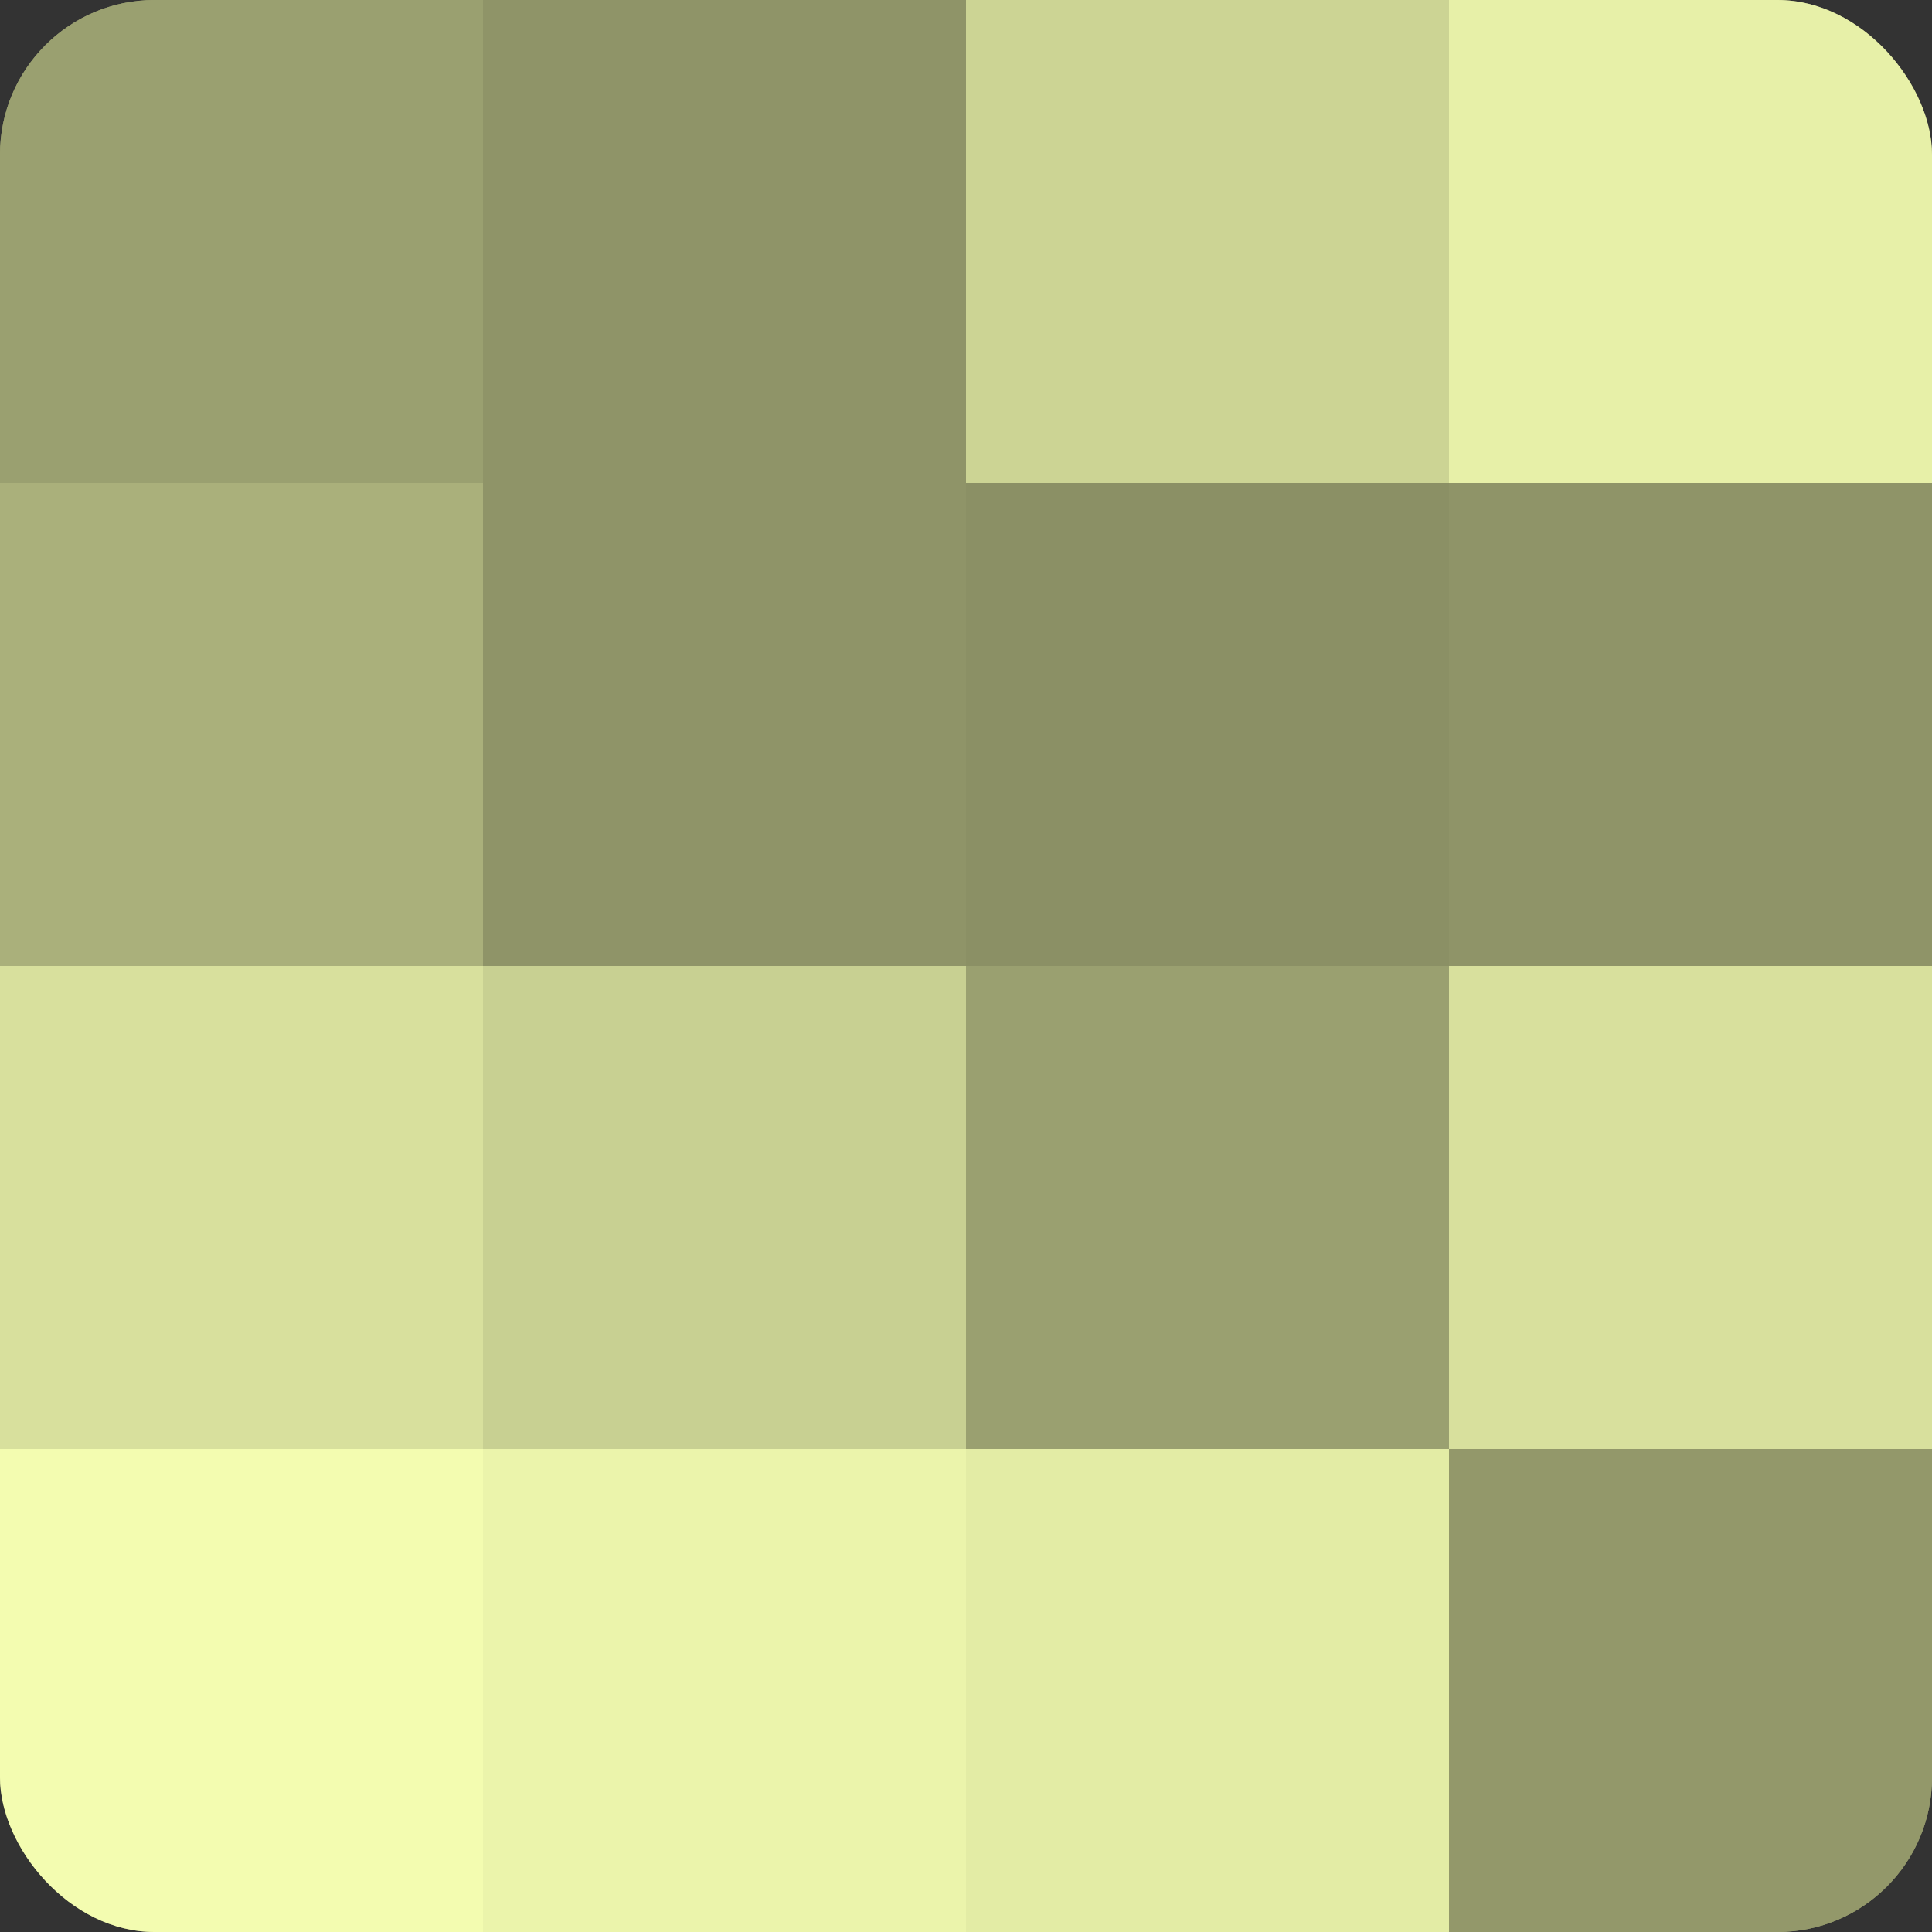
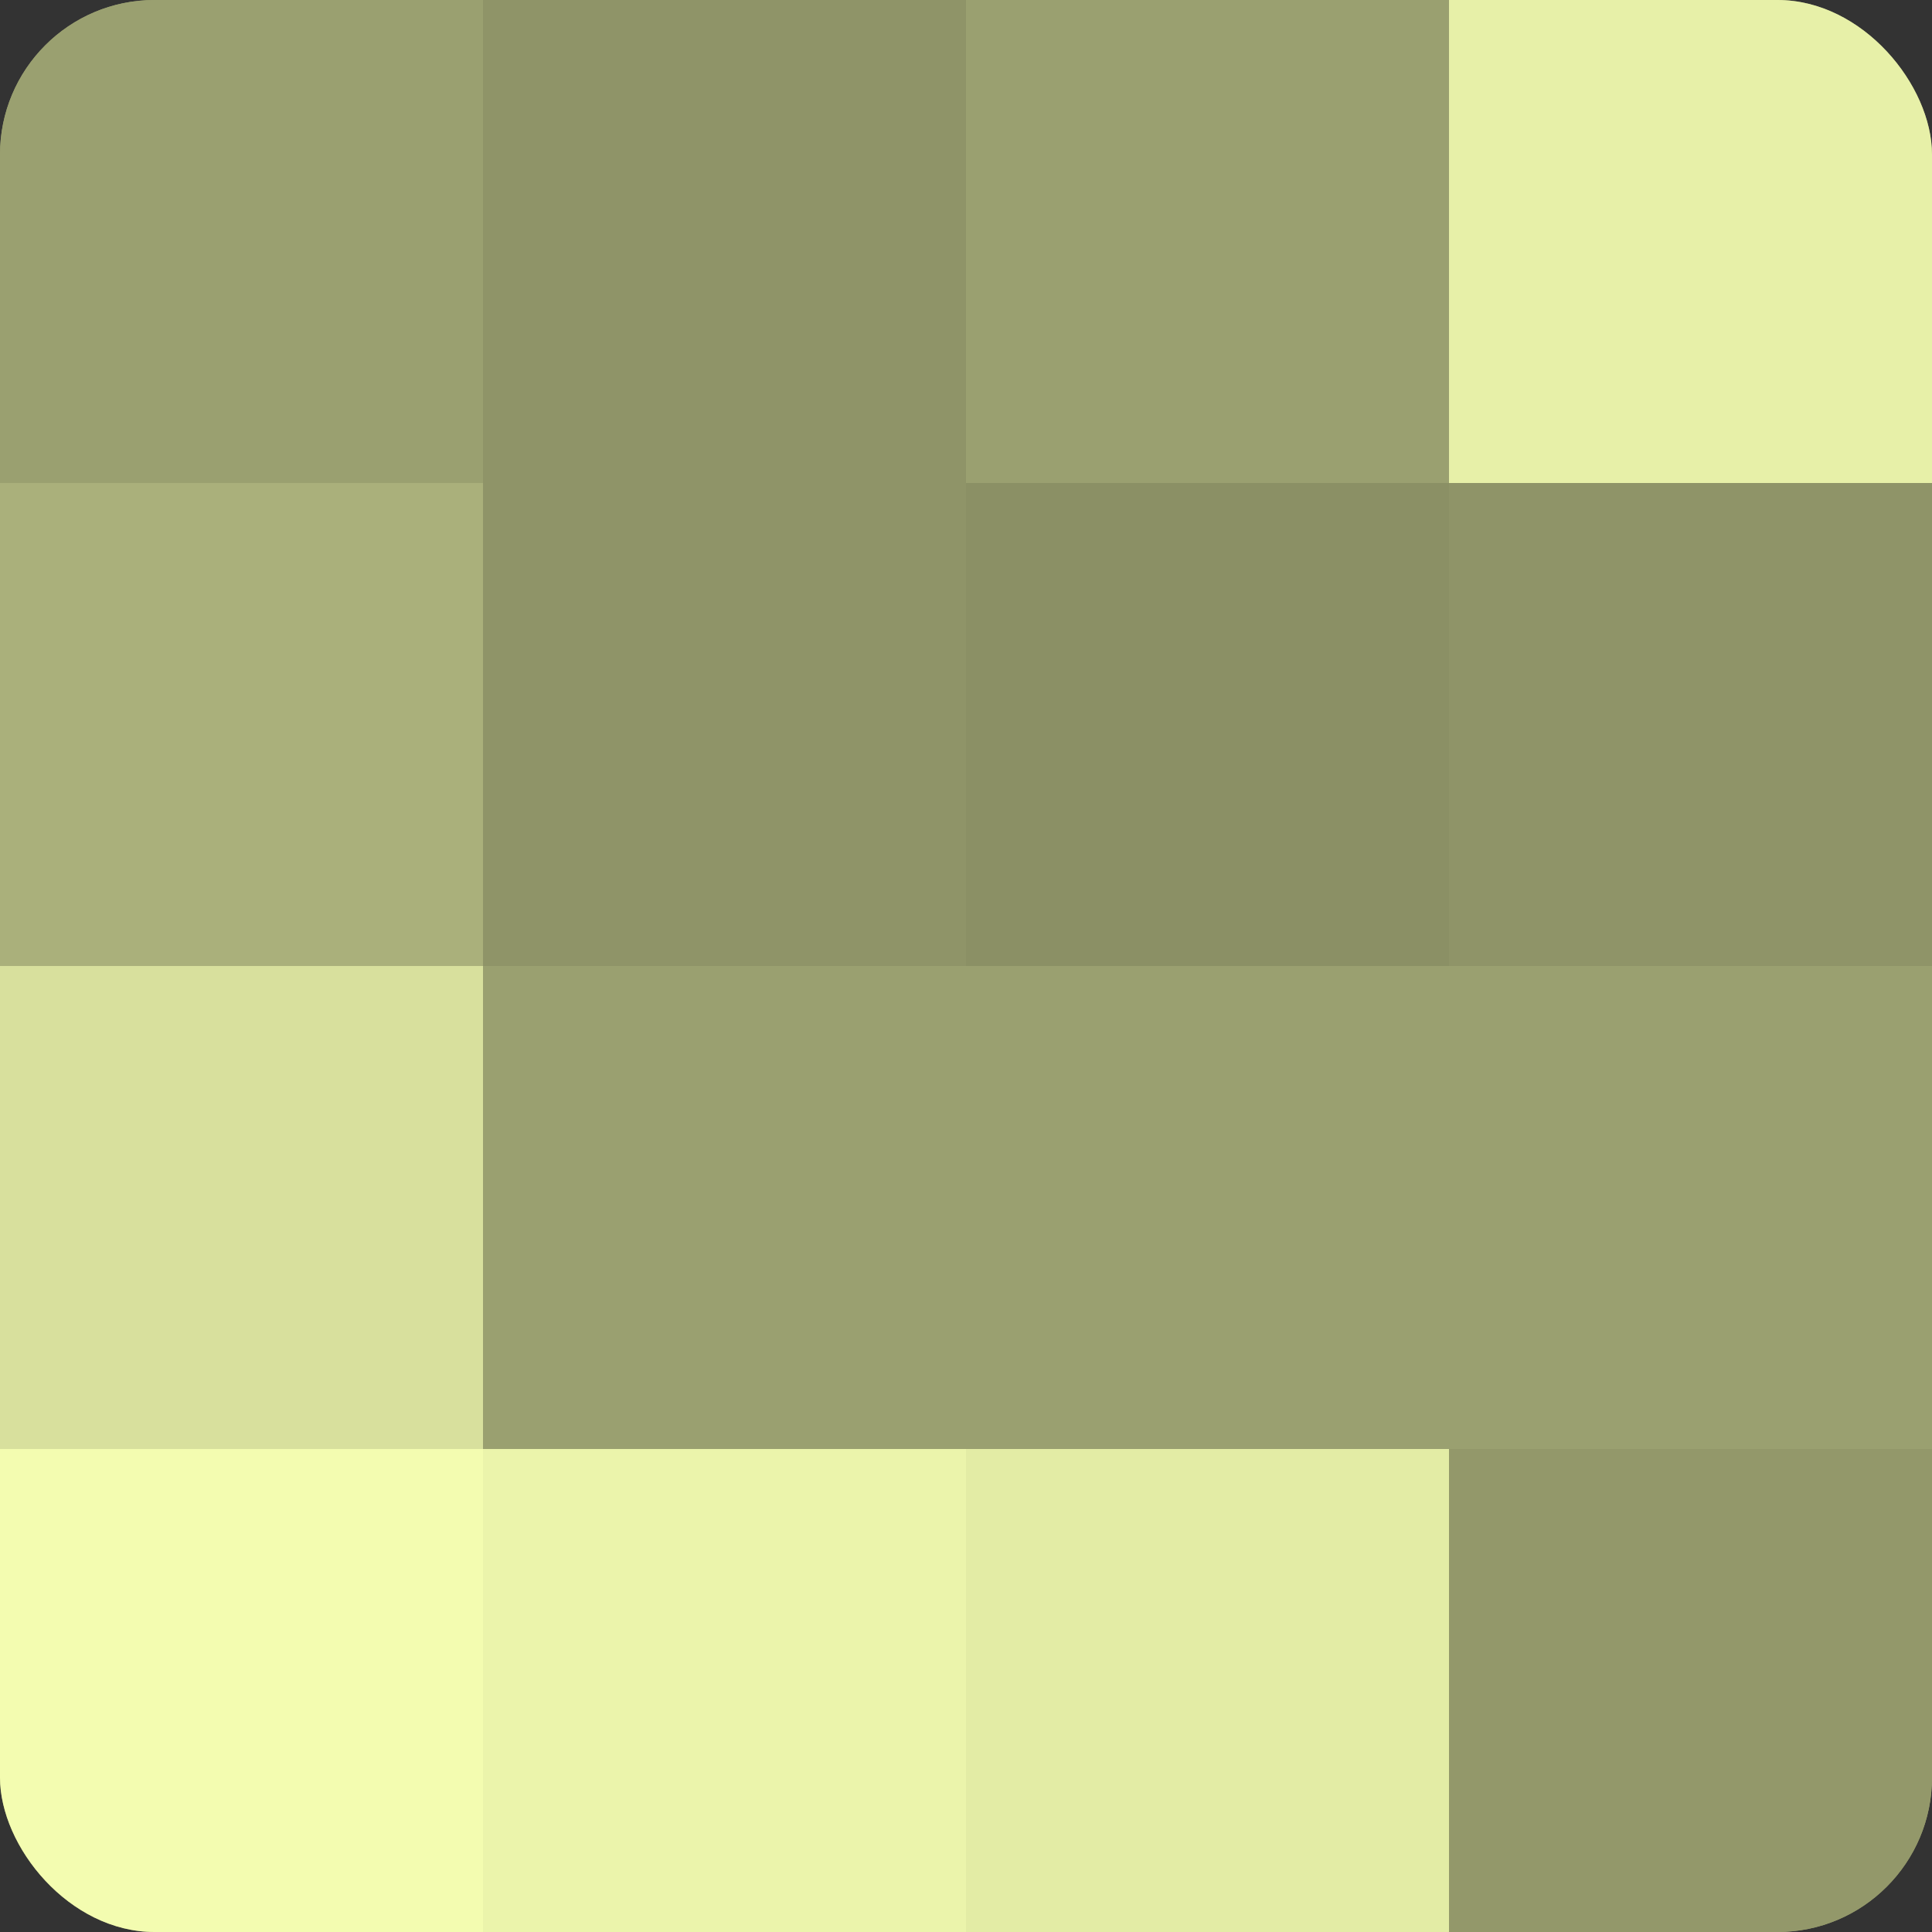
<svg xmlns="http://www.w3.org/2000/svg" width="60" height="60" viewBox="0 0 100 100" preserveAspectRatio="xMidYMid meet">
  <rect x="0" y="0" width="100" height="100" fill="#333333" stroke="none" />
  <defs>
    <clipPath id="c" width="100" height="100">
      <rect width="100" height="100" rx="8" ry="8" />
    </clipPath>
  </defs>
  <g clip-path="url(#c)">
    <rect width="100" height="100" fill="#9aa070" />
    <rect width="25" height="25" fill="#9aa070" />
    <rect y="25" width="25" height="25" fill="#aab07b" />
    <rect y="50" width="25" height="25" fill="#d8e09d" />
    <rect y="75" width="25" height="25" fill="#f3fcb0" />
    <rect x="25" width="25" height="25" fill="#8f9468" />
    <rect x="25" y="25" width="25" height="25" fill="#8f9468" />
-     <rect x="25" y="50" width="25" height="25" fill="#c8d092" />
    <rect x="25" y="75" width="25" height="25" fill="#ebf4ab" />
-     <rect x="50" width="25" height="25" fill="#ccd494" />
    <rect x="50" y="25" width="25" height="25" fill="#8b9065" />
-     <rect x="50" y="50" width="25" height="25" fill="#9aa070" />
    <rect x="50" y="75" width="25" height="25" fill="#e3eca5" />
    <rect x="75" width="25" height="25" fill="#e7f0a8" />
    <rect x="75" y="25" width="25" height="25" fill="#8f9468" />
-     <rect x="75" y="50" width="25" height="25" fill="#d8e09d" />
    <rect x="75" y="75" width="25" height="25" fill="#93986a" />
  </g>
</svg>